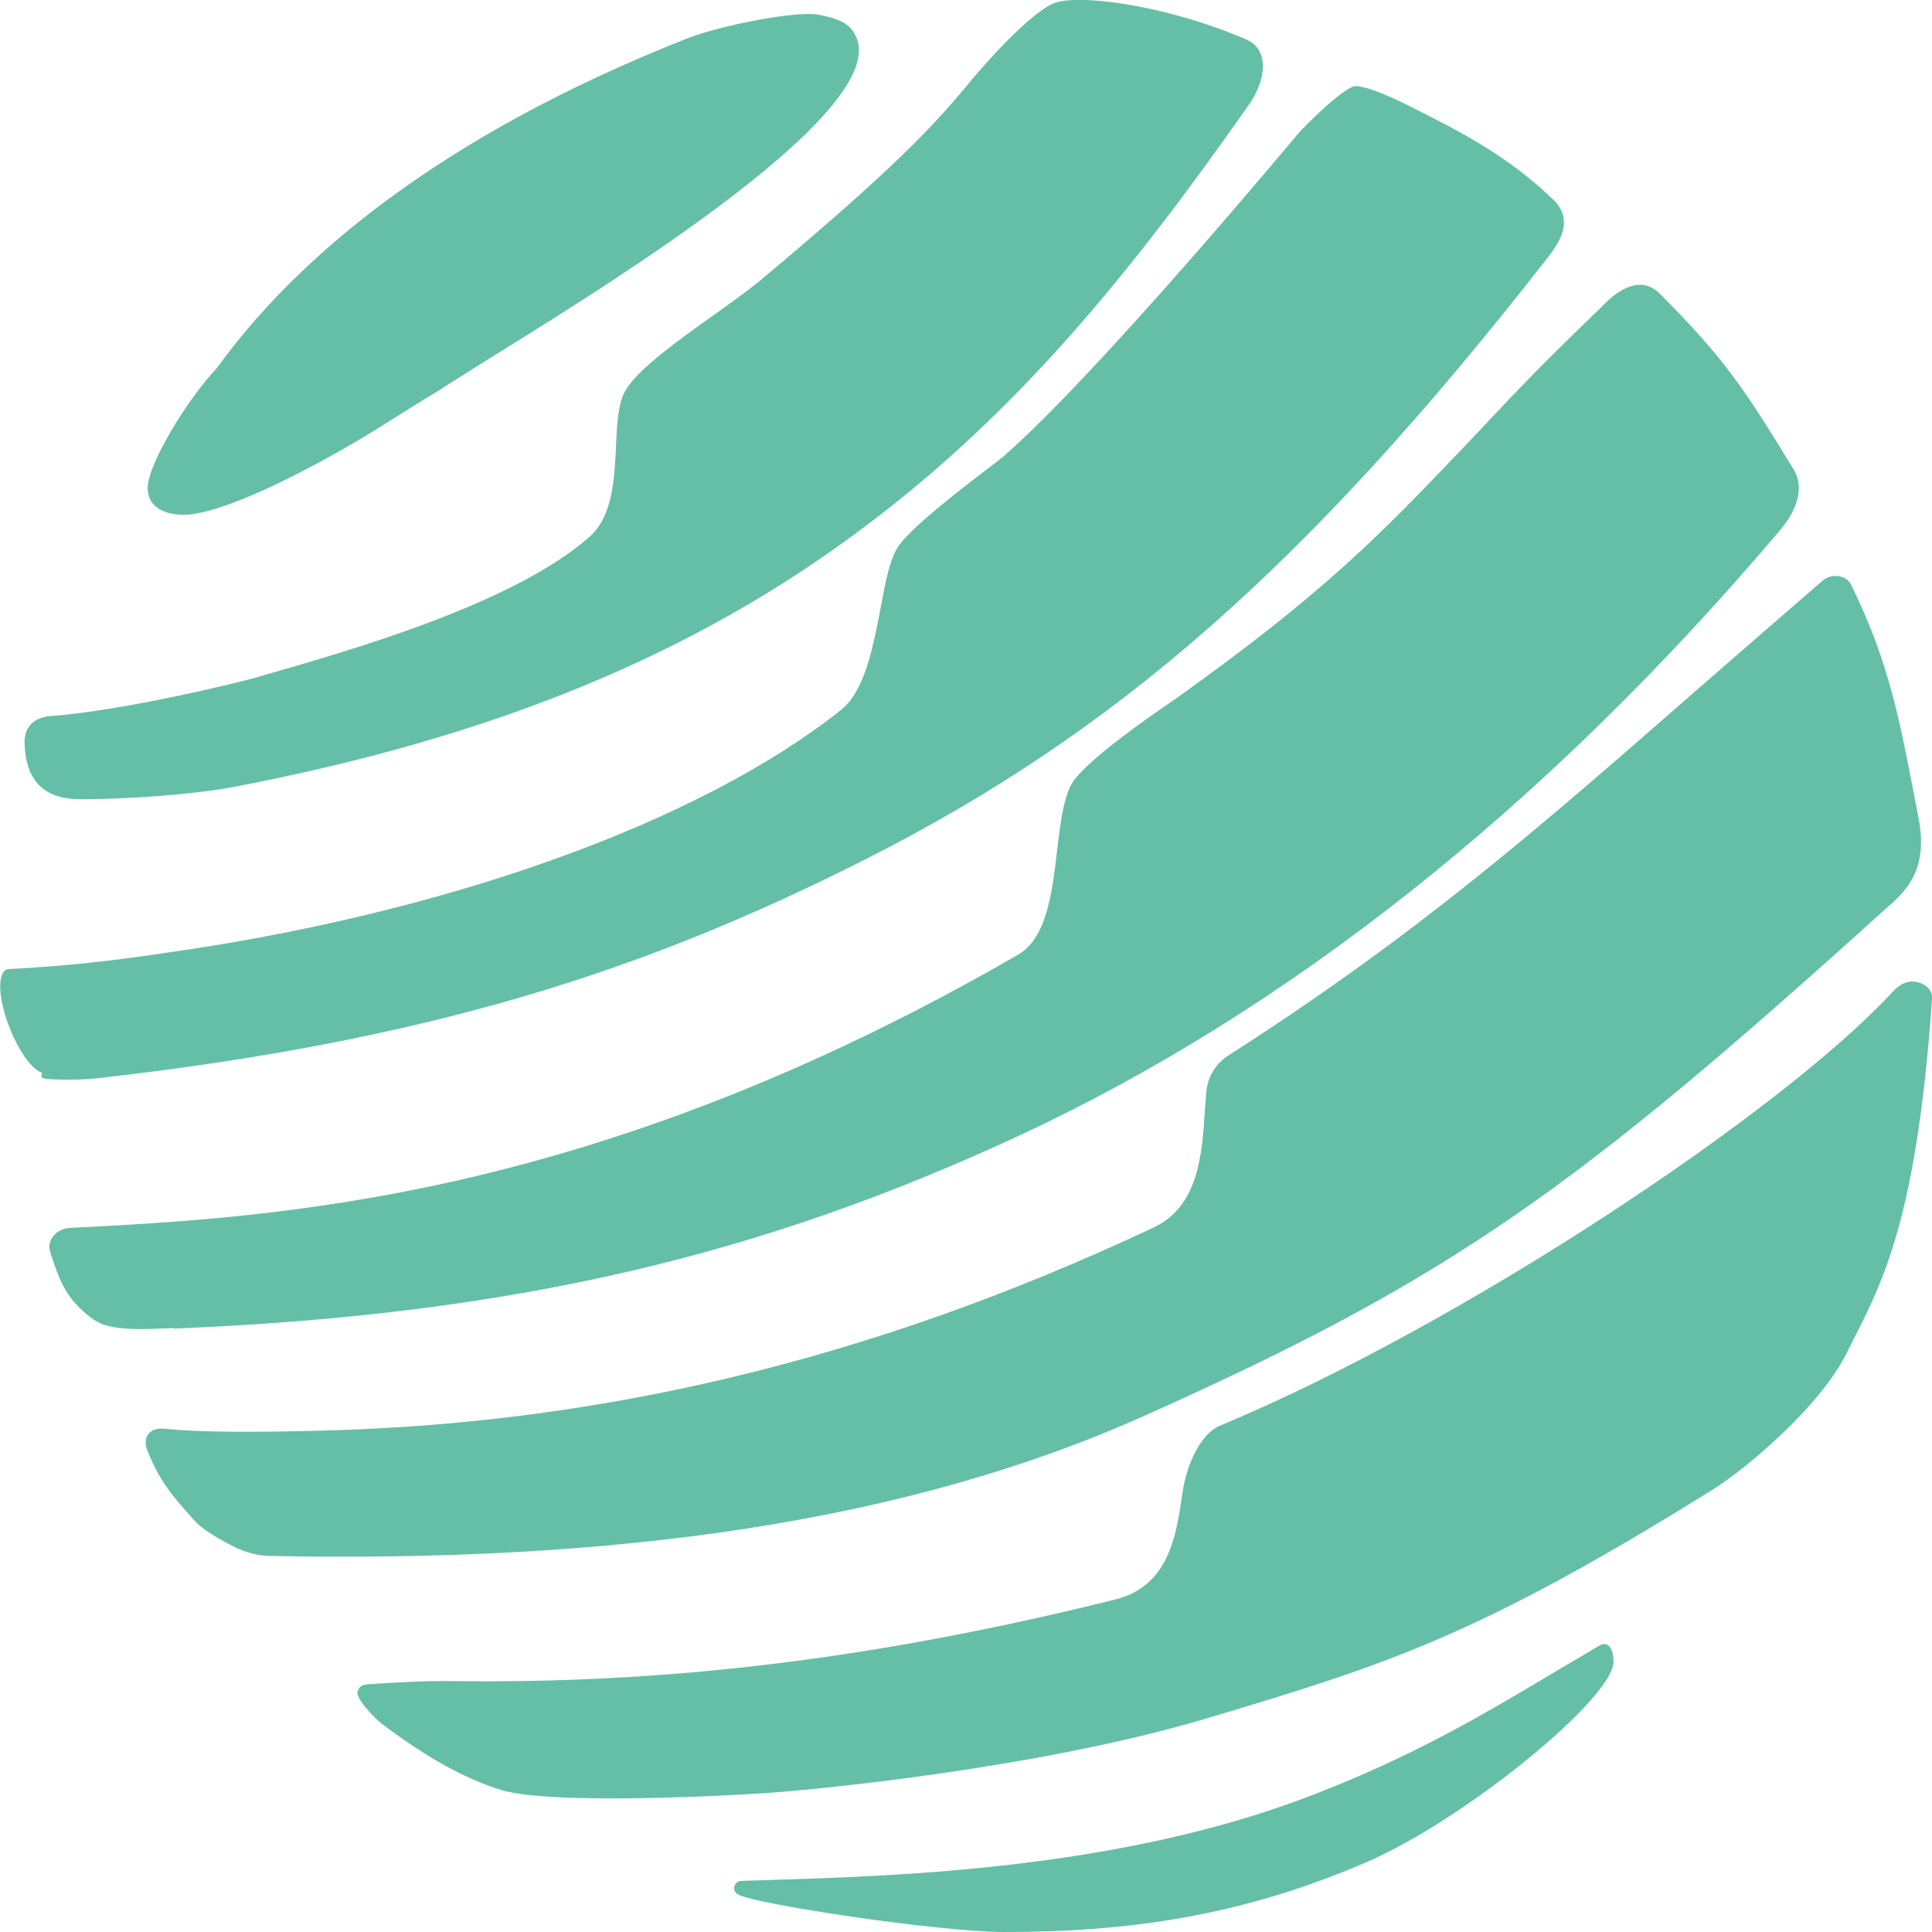
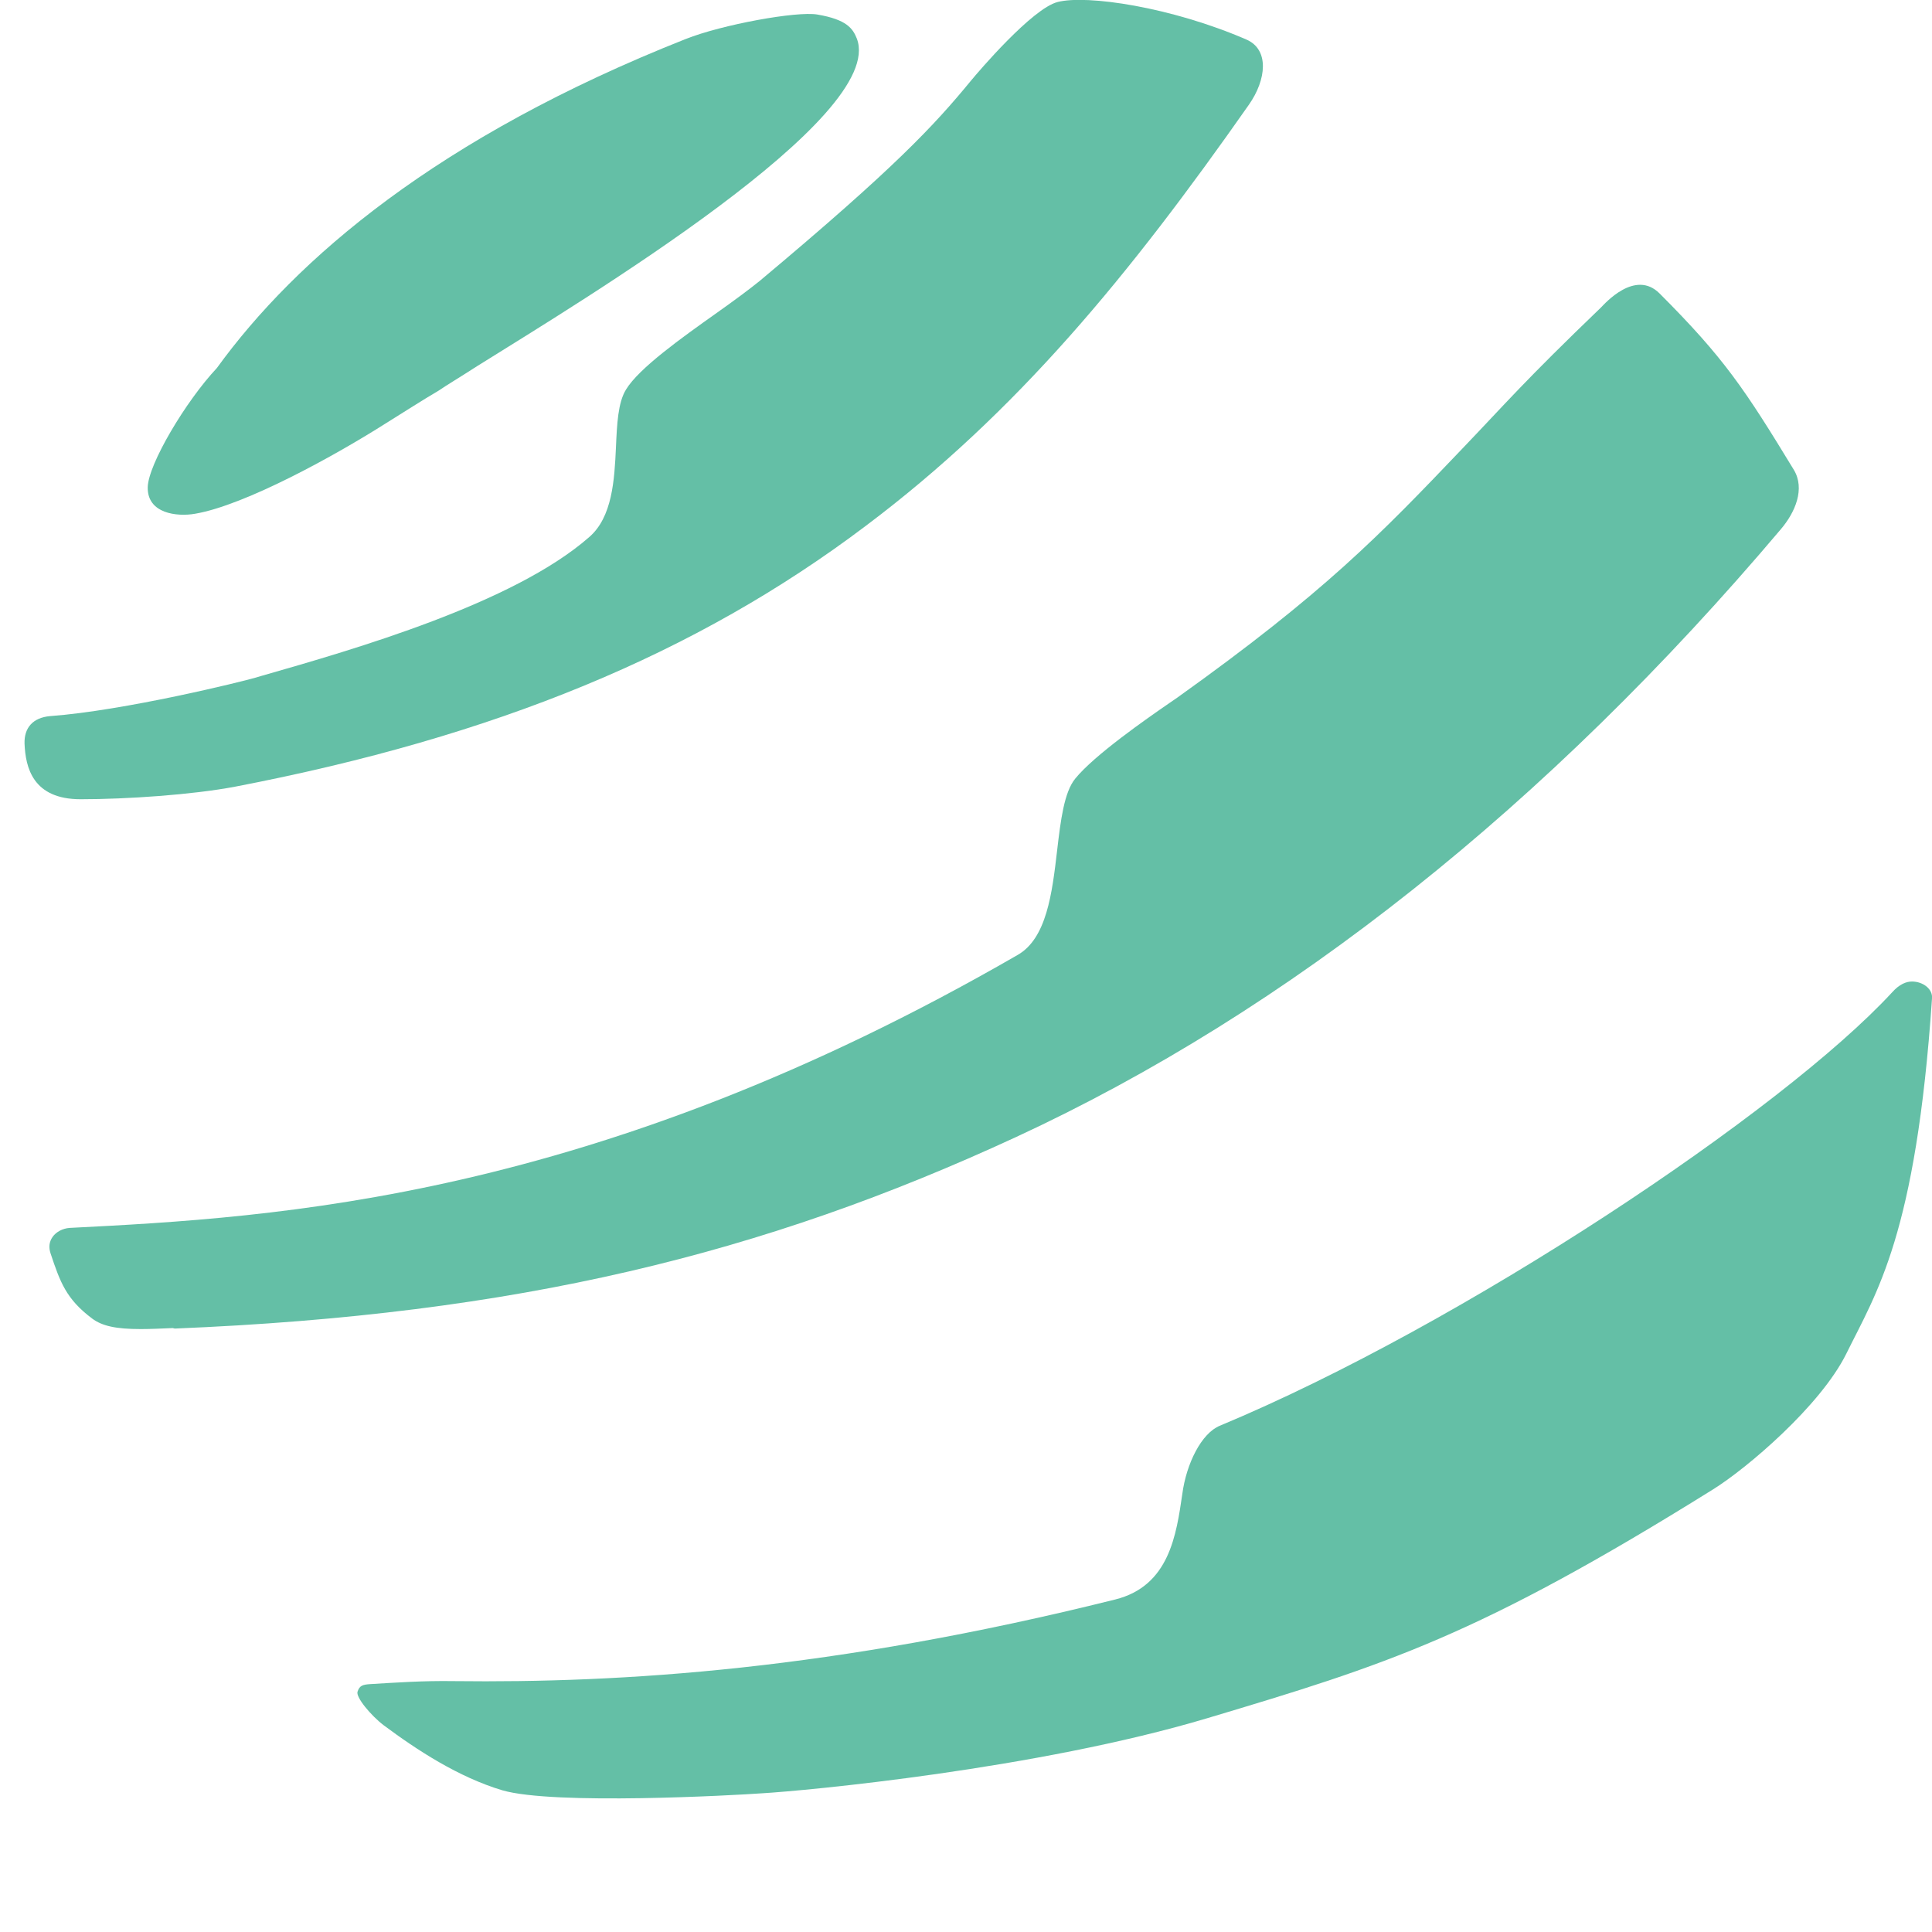
<svg xmlns="http://www.w3.org/2000/svg" version="1.1" id="Layer_1" x="0px" y="0px" viewBox="0 0 385.8 385.8" style="enable-background:new 0 0 385.8 385.8;" xml:space="preserve">
  <style type="text/css">
	.st0{fill:#64BFA6;}
</style>
-   <path class="st0" d="M376.3,181.7c3.6-3.2,9-7.3,6.8-18.4c-3.5-18.1-5.5-30.5-13.5-46.6c-0.6-1.2-1.9-1.7-3.2-1.7  c-0.9,0-1.8,0.4-2.5,1c-8.8,7.6-16.7,14.5-24.3,21.1c-32.8,28.7-56.6,49.5-94.2,73.6c-2.6,1.6-4.2,4.3-4.5,7.2  c-0.1,1.2-0.2,2.4-0.3,3.7c-0.5,8.6-1.2,19.3-10.2,23.5c-57.8,27.2-111.2,38.8-163.3,40.5c-16.7,0.5-27.5,0.4-34.3-0.3  c-3.3-0.3-4.3,2.1-3.4,4.3c2.6,6.5,5.3,9.4,9.3,13.9c1.7,2,5.5,4.1,8.3,5.5c2.1,1,4.3,1.6,6.6,1.7c68.9,1.4,127.5-6.6,175.4-28.2  C289.8,255.3,314.7,237.4,376.3,181.7z" />
  <path class="st0" d="M34.9,265.3c68.4-2.8,117.5-14.9,167.9-38.2c54.5-25.2,106.2-66.3,152.8-121.4c2.9-3.4,4.9-8.1,2.6-11.9  c-9.8-16.1-13.9-22.3-26.8-35.2c-4.9-4.9-11,2.1-11.7,2.8c-15.4,14.8-18.8,18.9-27.7,28.2c-16.5,17.3-27.5,28.7-56.9,49.7  c-0.4,0.3-0.9,0.6-1.6,1.1c-4.5,3.1-15,10.4-18.8,15.1c-2.2,2.7-2.9,8.3-3.6,14.3c-1,8.6-2.1,17.6-7.9,20.9  c-84.7,48.9-147.9,52.4-189.3,54.5c-1.4,0.1-2.7,0.8-3.4,1.8c-0.7,1-0.8,2.1-0.4,3.3c1.9,5.7,3.1,9.1,8.3,13c2,1.5,4.8,2.1,9.7,2.1  c1.9,0,4.1-0.1,6.4-0.2L34.9,265.3z" />
  <path class="st0" d="M381.8,196c-1.1,0-2.5,0.5-4,2.2c-21.9,23.7-85.7,66.3-134.2,86.5c-3.7,1.5-6.7,7.6-7.5,13.6  c-1.2,8.2-2.6,18.4-13.4,21.1c-56.5,14.1-98.5,16.7-132.1,16.3c-6-0.1-11.7,0.3-16.7,0.6c-1.5,0.1-2.1,0.3-2.5,1.5  c-0.4,1.1,2.7,4.8,5.2,6.7c6.7,5,15,10.4,23.7,13c10.3,3,46.3,1,51.9,0.6c8.6-0.5,54.8-4.8,88.9-15c35.8-10.7,54-16.4,101-45.7  c6.6-4.1,21.4-16.6,26.6-27.1c6-12.2,13.9-23.7,17.1-70.9C386,197.5,384,196,381.8,196z" />
-   <path class="st0" d="M14.3,215.6c1.5,0,3.3-0.1,5.3-0.3c65.2-7.4,108.4-21,153.4-43.8c49.6-25.1,87.7-58.3,135-118.7  c2.6-3.3,6.9-8.3,2.2-12.9c-8.9-8.6-18.1-13.4-28.7-18.7c-2.8-1.4-8.3-4-10.8-4c-2.2,0-10.1,7.9-11.5,9.5c0,0-40.1,48.2-59,64.6  c-0.6,0.5-1.8,1.4-3.5,2.7c-5,3.8-14.3,11-17.1,14.8c-1.9,2.5-2.8,7.5-3.8,12.9c-1.5,7.6-3.1,16.3-7.9,20.1  c-28.3,22.5-79,40.7-135.7,48.6c-5.4,0.8-16.3,2.4-30.3,3.1c-0.6,0-1.3,0.2-1.7,1.8c-1.1,5,3.6,16.5,7.7,18.7l0.3,0.1  C9.2,214.9,5.5,215.6,14.3,215.6L14.3,215.6z" />
  <path class="st0" d="M16.1,159.6L16.1,159.6c9.3,0,22.3-0.9,30.8-2.5c52-10,92.1-26.5,126-52.1c30.2-22.7,52.6-50,76.5-84.1  c3.5-5,4.1-11-0.5-13c-15-6.5-31.9-9-37.7-7.5c-5.1,1.3-15.9,14-17.3,15.7c-7.4,9-15.2,17.4-42.2,40c-2.1,1.7-5.2,4-8.6,6.4  c-6.9,4.9-15.5,11-18.1,15.3c-1.6,2.6-1.8,6.9-2,11.5c-0.3,6.5-0.7,14-5.4,18C102.5,120.5,71,129.6,52.1,135l-1,0.3  c-2.7,0.8-26.2,6.6-41.1,7.7c-3.4,0.3-5.2,2.3-5.1,5.5C5.1,153.2,6.5,159.6,16.1,159.6z" />
  <path class="st0" d="M38.9,102.6c10.1-1.7,28.3-11.8,38.2-18.1c3.7-2.3,7.1-4.5,10.5-6.5c1.6-1.1,4.3-2.7,7.7-4.9  c21.3-13.3,81.8-49.7,75.8-65.4c-0.8-2-2-3.8-7.9-4.8c-4.1-0.7-19,2-26.3,4.9C87.4,27.4,59.1,51.7,43.3,73.5  c-6.2,6.6-13.7,19.2-13.8,23.8C29.4,102.6,35.4,103.2,38.9,102.6z" />
-   <path class="st0" d="M320.4,328.3c-0.3,0-0.7,0.1-1,0.3c-2.5,1.5-4.9,2.9-7.3,4.3c-15.9,9.5-29.6,17.7-50.4,25.7  c-37.7,14.5-81.4,16-107.6,16.8c-1.7,0.1-4.1,0.1-6.1,0.2c-1.4,0.1-1.9,1.8-0.8,2.6c2.4,1.9,40.3,7.6,53.3,7.6  c23.9,0,46.9-2.9,72.5-14c19.6-8.5,49.5-32.9,49.2-40.1C322.2,330,321.6,328.3,320.4,328.3z" />
</svg>